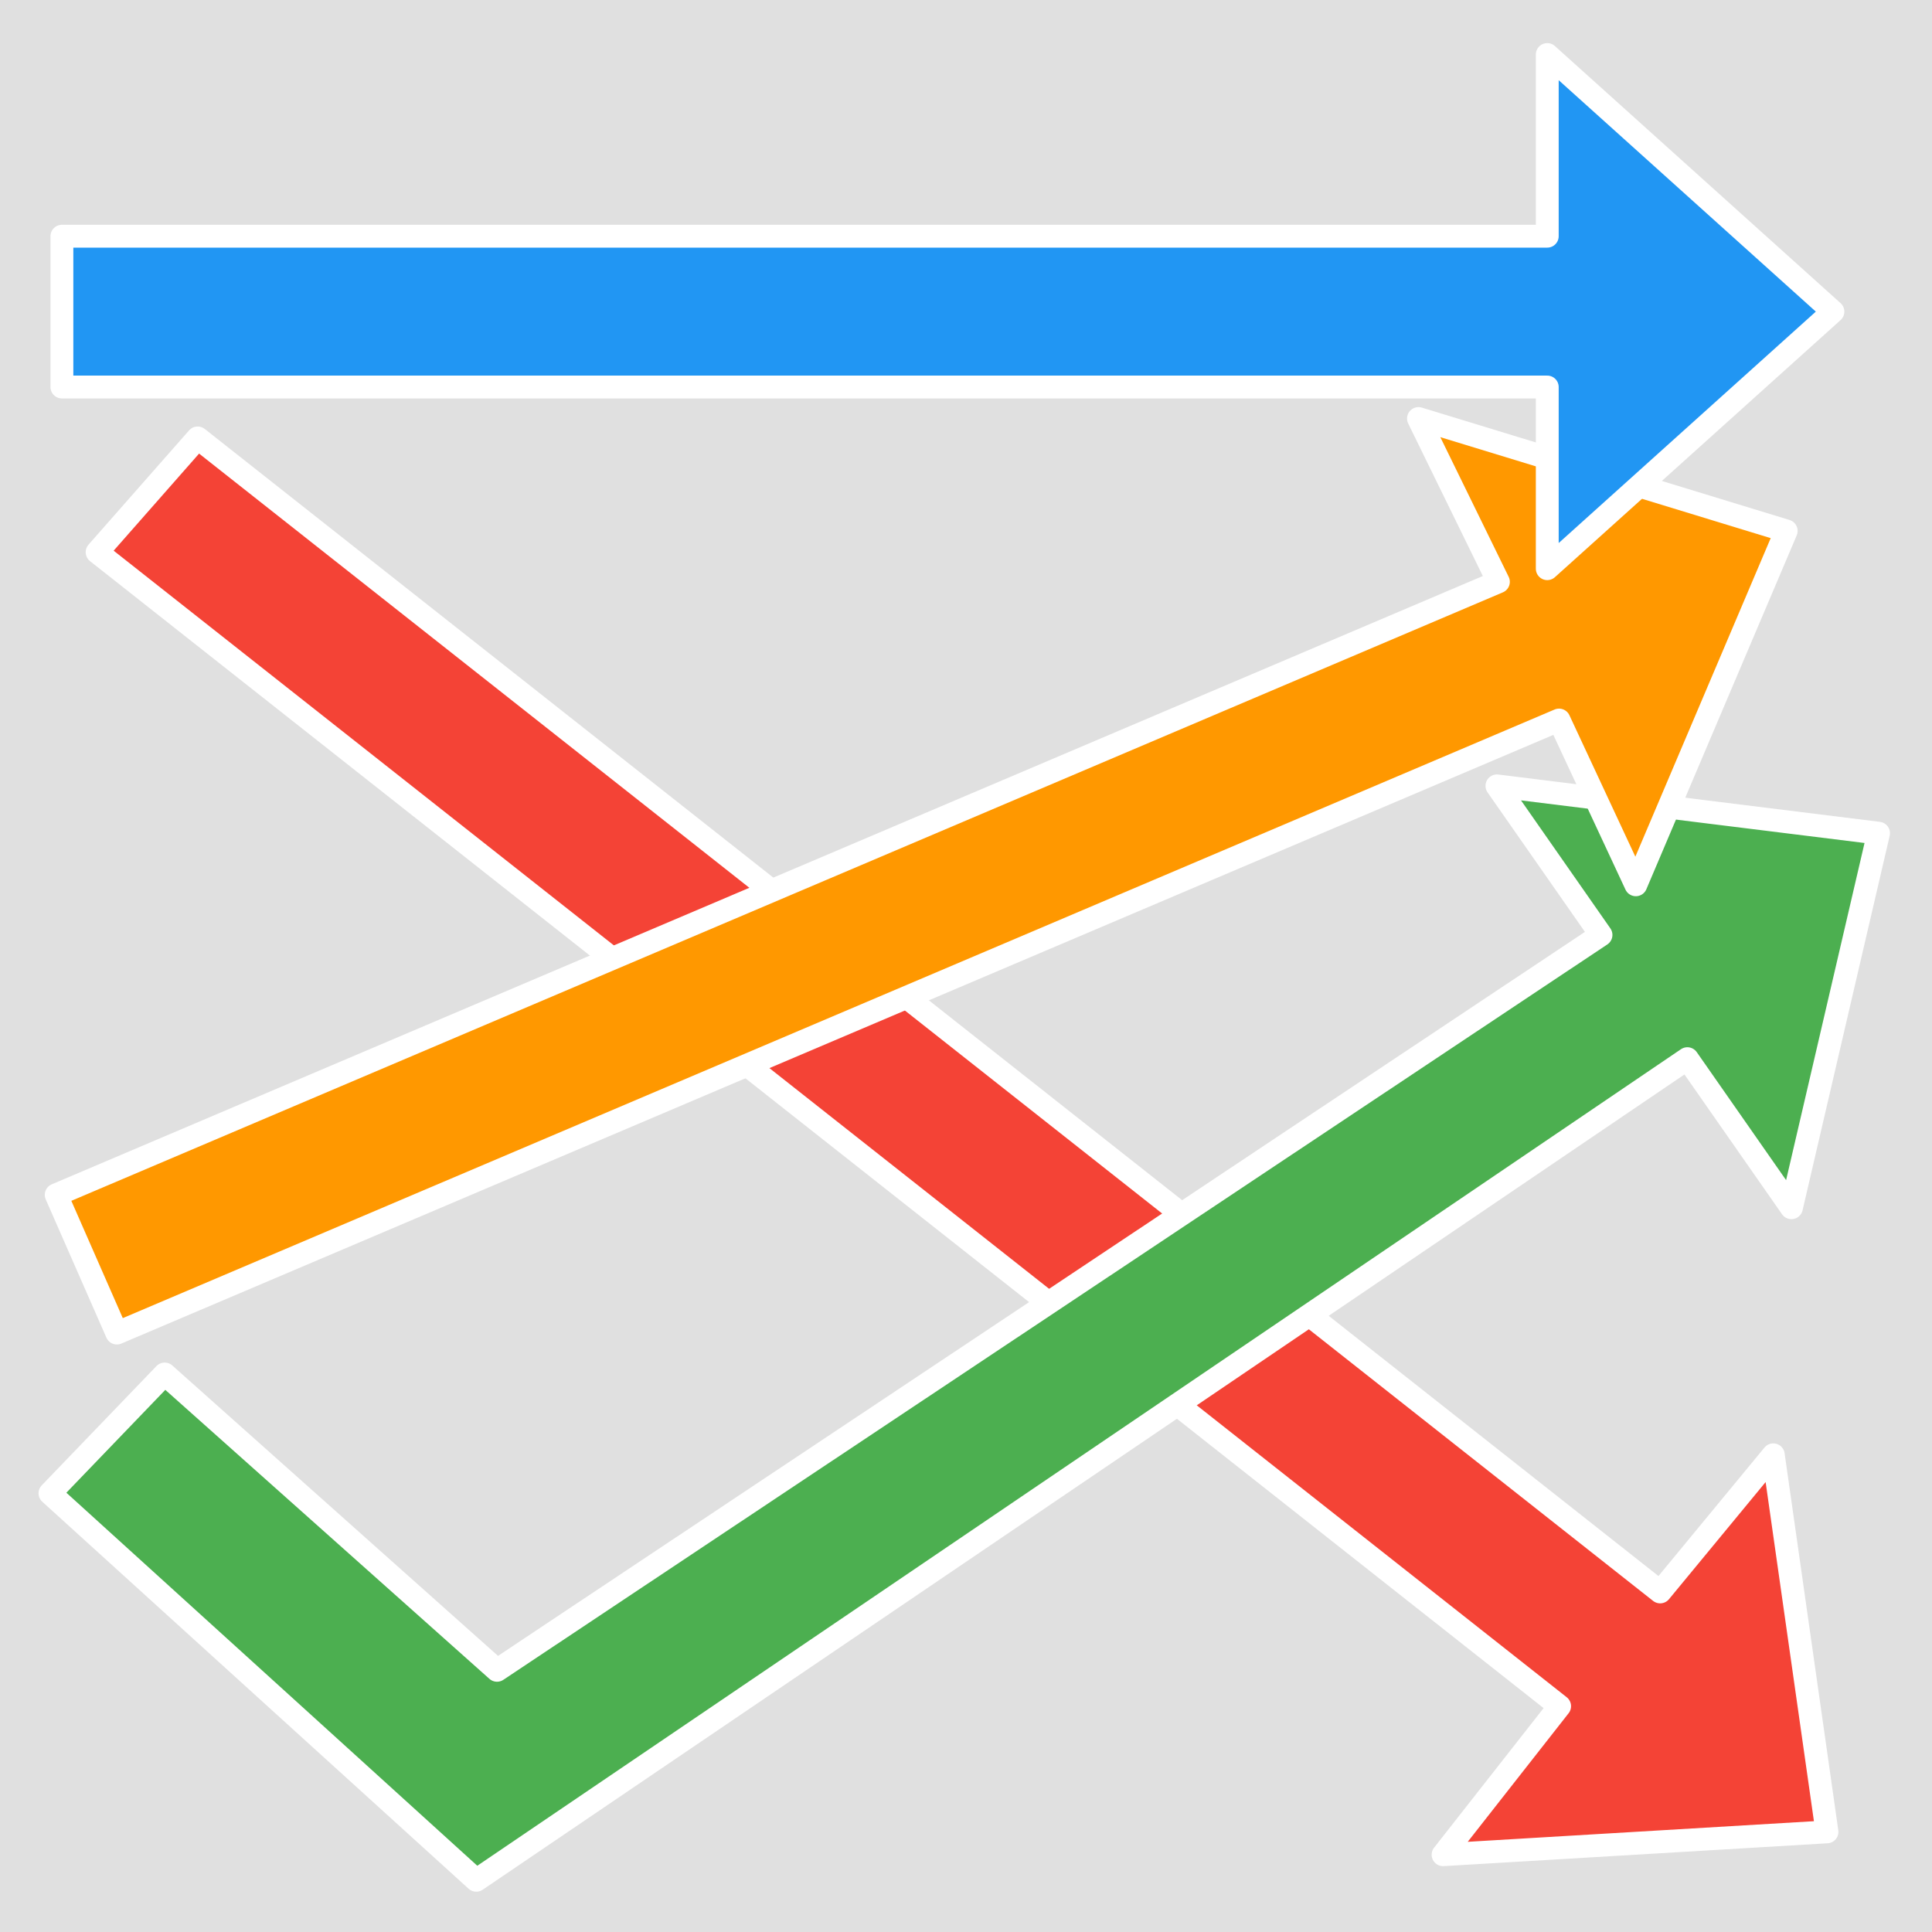
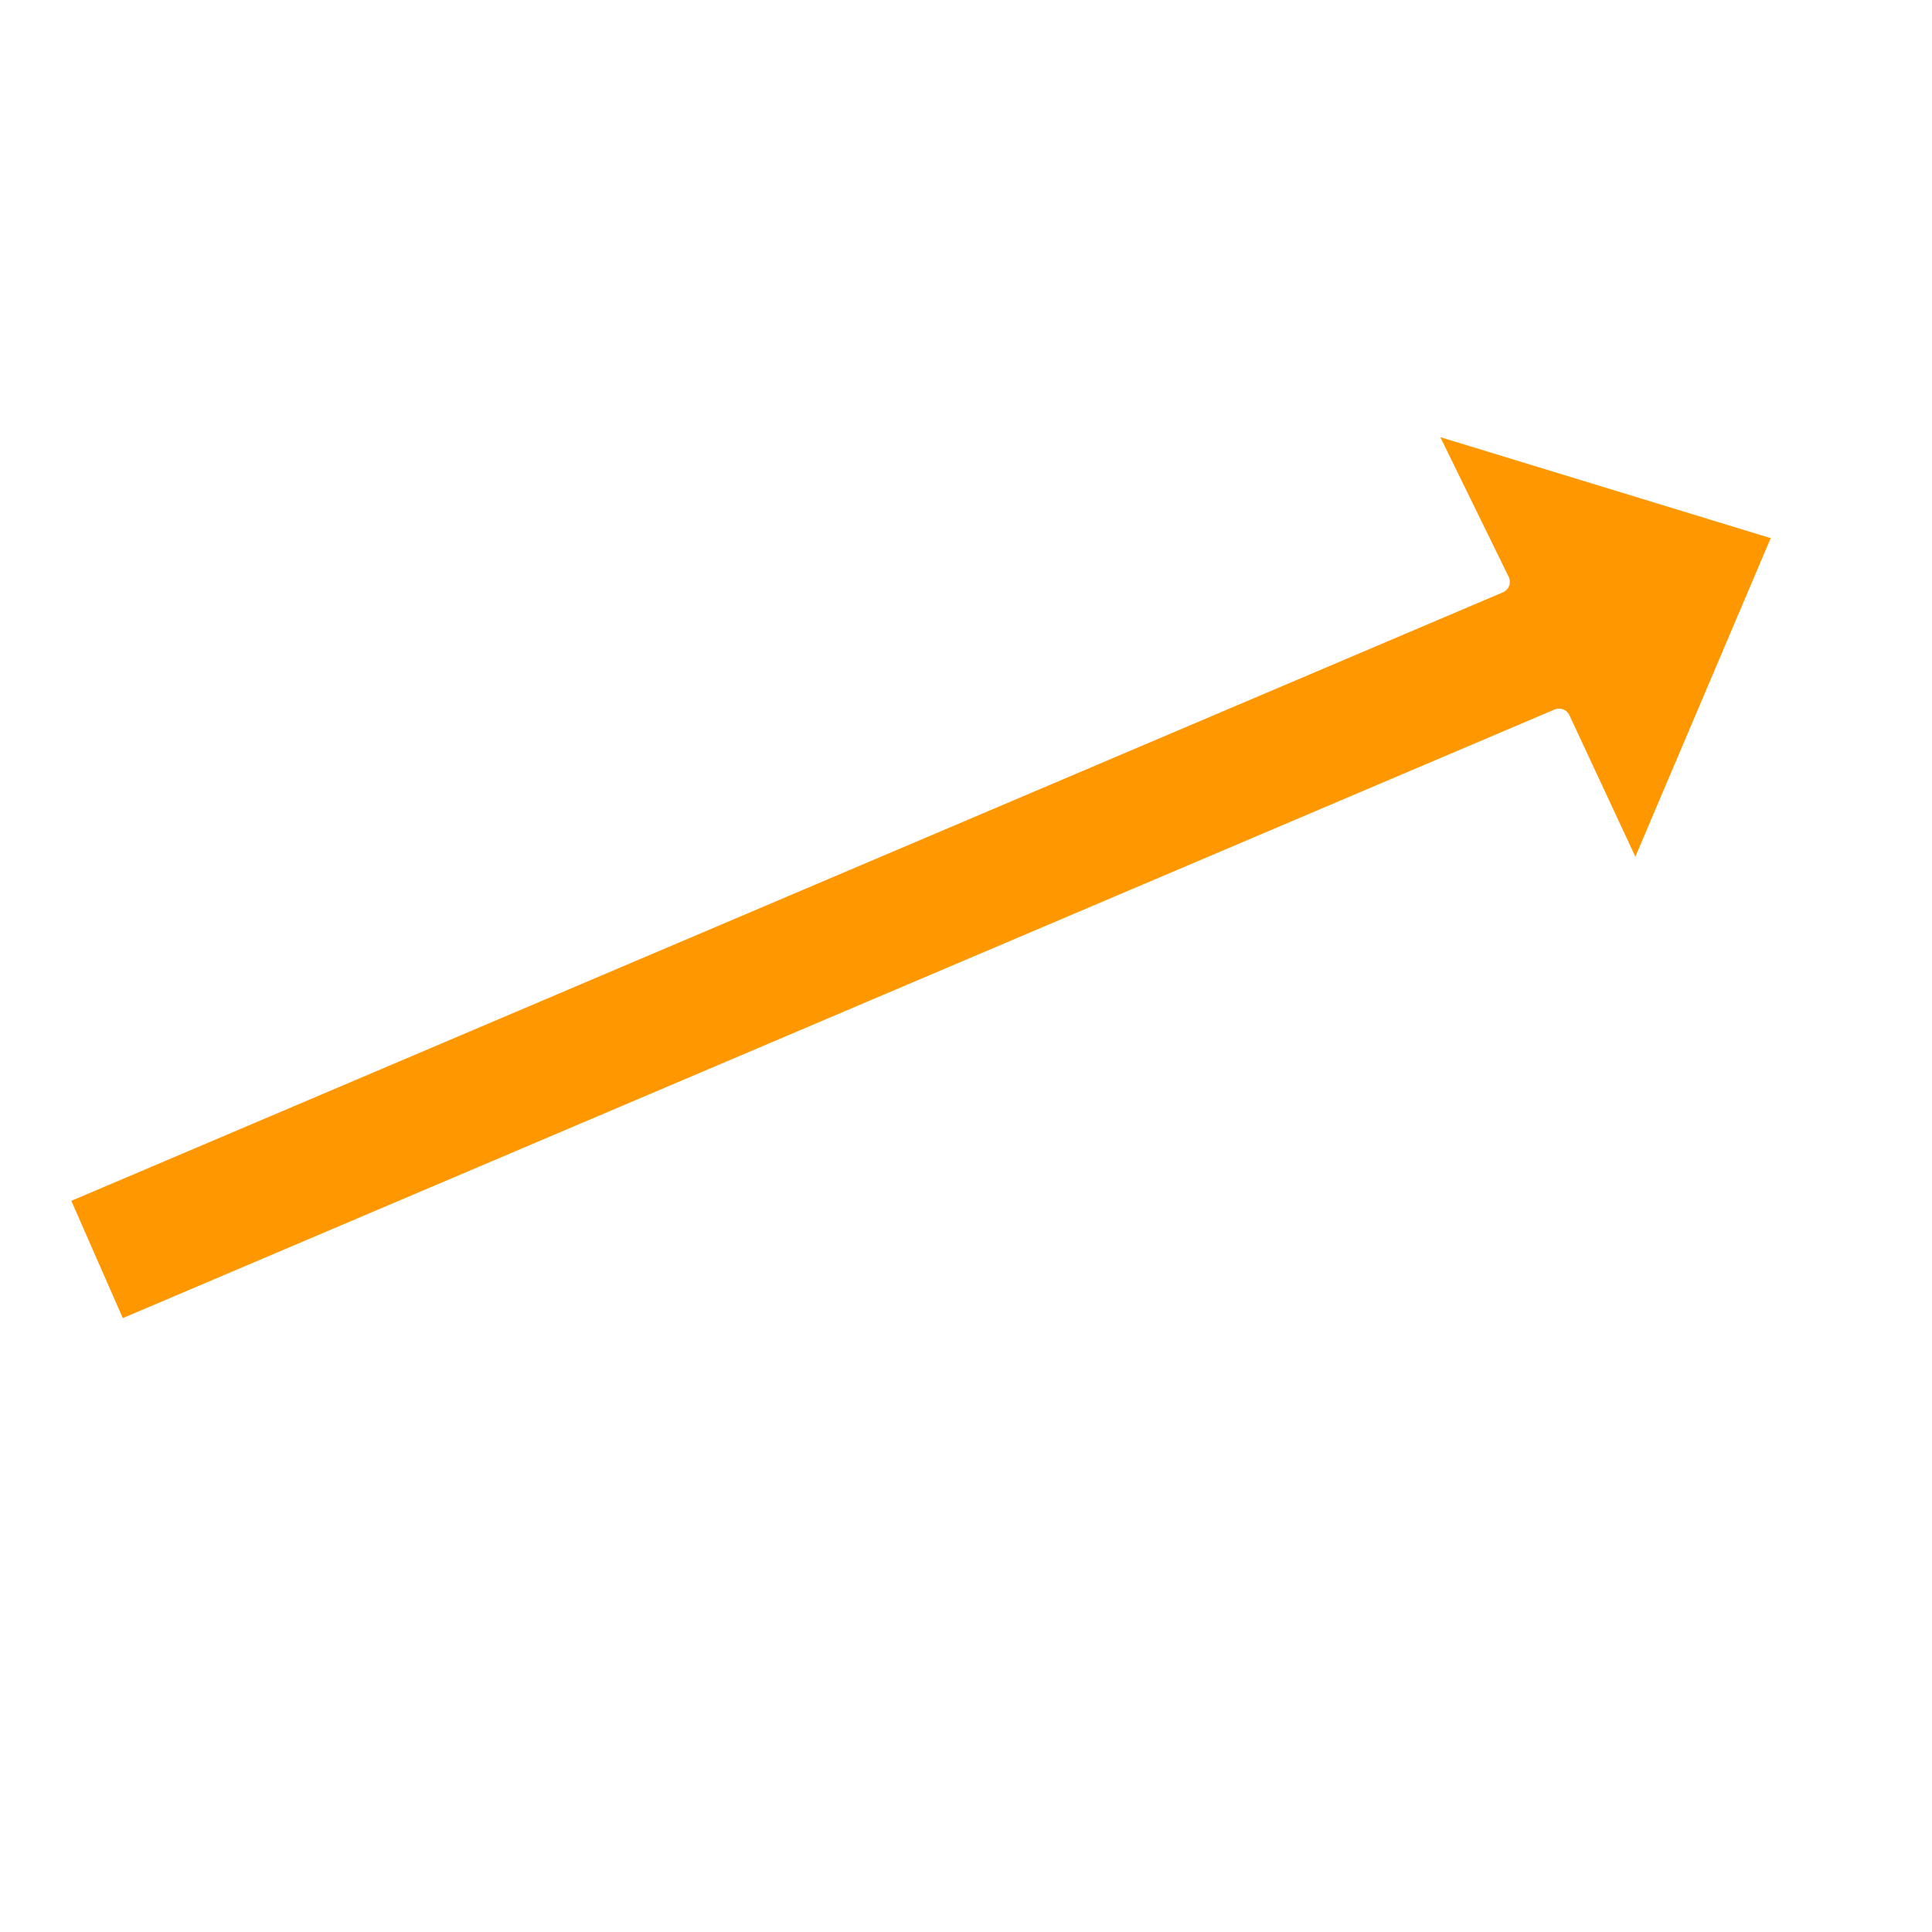
<svg xmlns="http://www.w3.org/2000/svg" height="744" width="744" version="1.1" viewBox="0 0 744 744">
-   <rect height="744" width="744" y="0" x="0" fill="#e0e0e0" />
  <g transform="translate(0 -308)">
    <g transform="matrix(.440 0 0 .440 341 232)" stroke="#fff" fill="#f44336">
-       <path stroke-linejoin="round" d="m-602 556 1.28e3 1.01e3 99-120 47 330-336 20 102-130-1.28e3 -1.01e3z" stroke="#fff" stroke-width="20" fill="#f44336" />
-     </g>
+       </g>
    <g fill="#0d47a1" transform="matrix(.361 -.252 .252 .361 308 676)">
-       <path stroke-linejoin="round" d="m-625 136 1.16e3 25.3v-159l250 225-250 225v-159l-1.28e3 -17.1-112-491 142-28.1z" transform="translate(50,225)" stroke="#fff" stroke-width="20" fill="#4caf50" />
-     </g>
+       </g>
    <g transform="matrix(.399 -.186 .186 .399 265 491)" stroke="#fff" fill="#ff9800">
      <path stroke-linejoin="round" d="m-817 112 1.37e3 47-3-159 250 225-250 225v-159l-1.37e3 -47z" transform="translate(50,225)" stroke="#fff" stroke-width="20" fill="#ff9800" />
    </g>
    <g transform="matrix(.440 0 0 .440 327 230)" stroke="#fff" fill="#2196f3">
-       <path stroke-linejoin="round" d="m-739 159h1.3e3v-159l250 225-250 225v-159h-1.3e3z" transform="translate(50,225)" stroke="#fff" stroke-width="20" fill="#2196f3" />
-     </g>
+       </g>
  </g>
</svg>